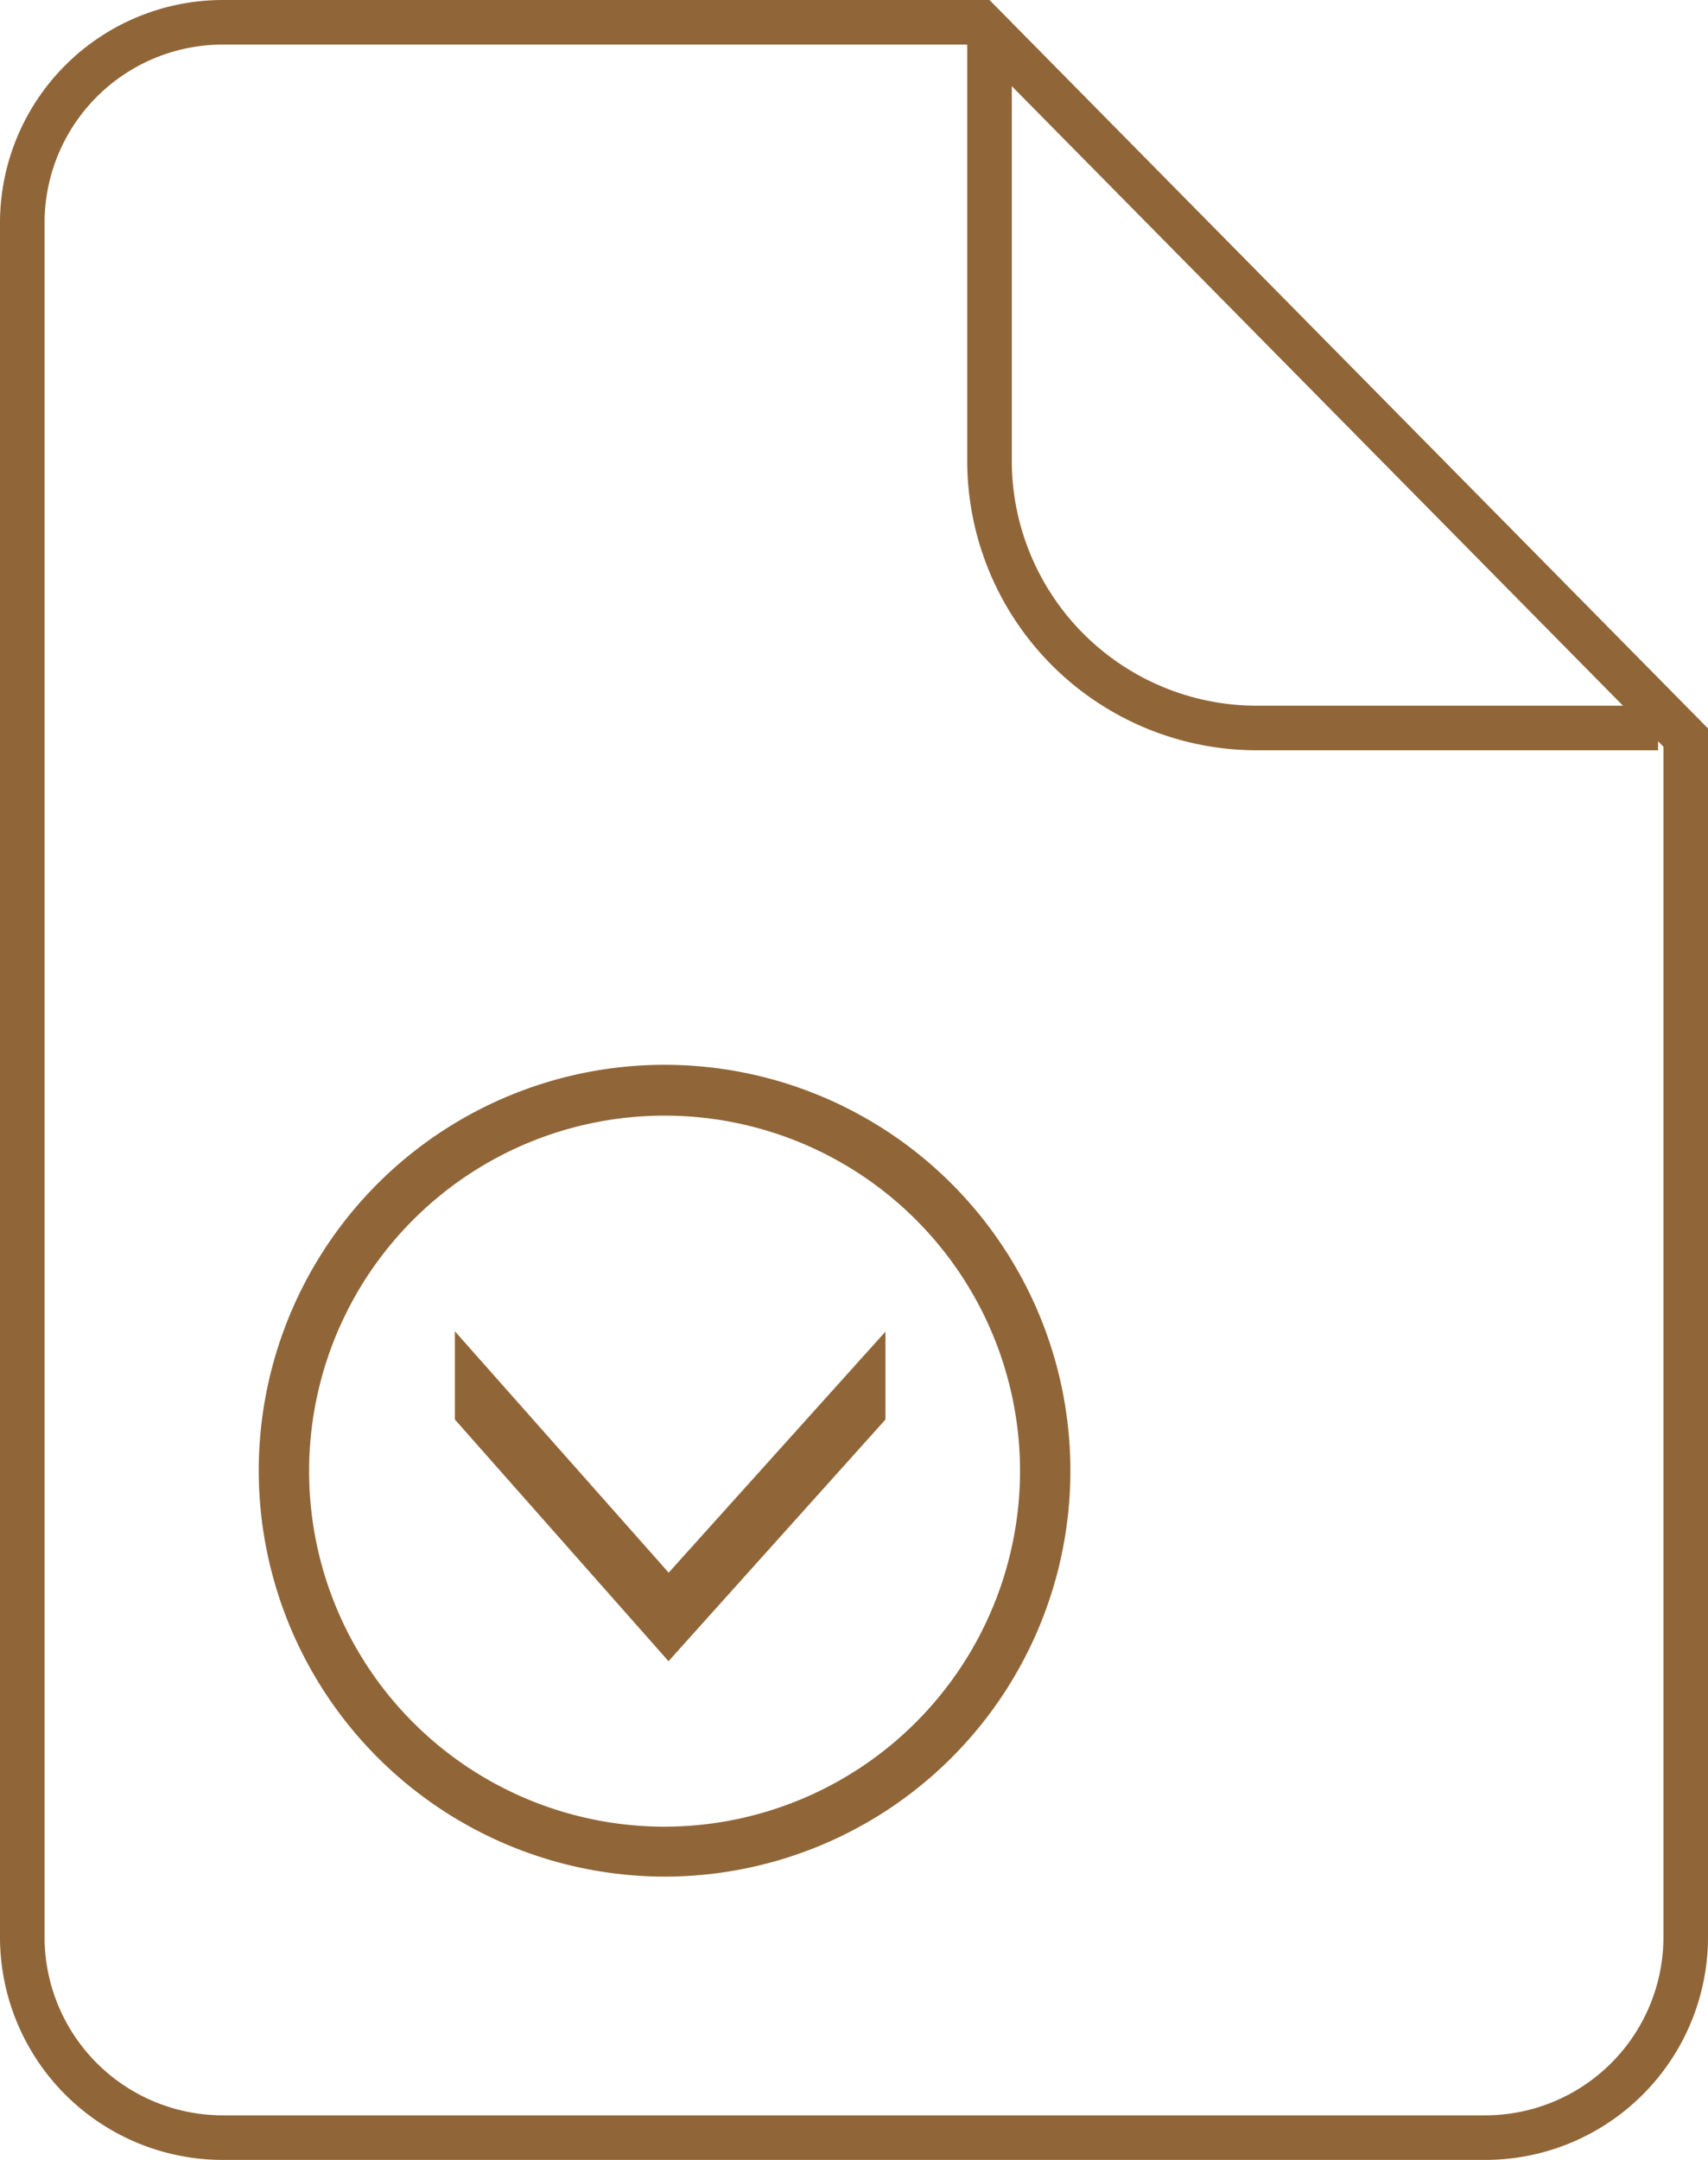
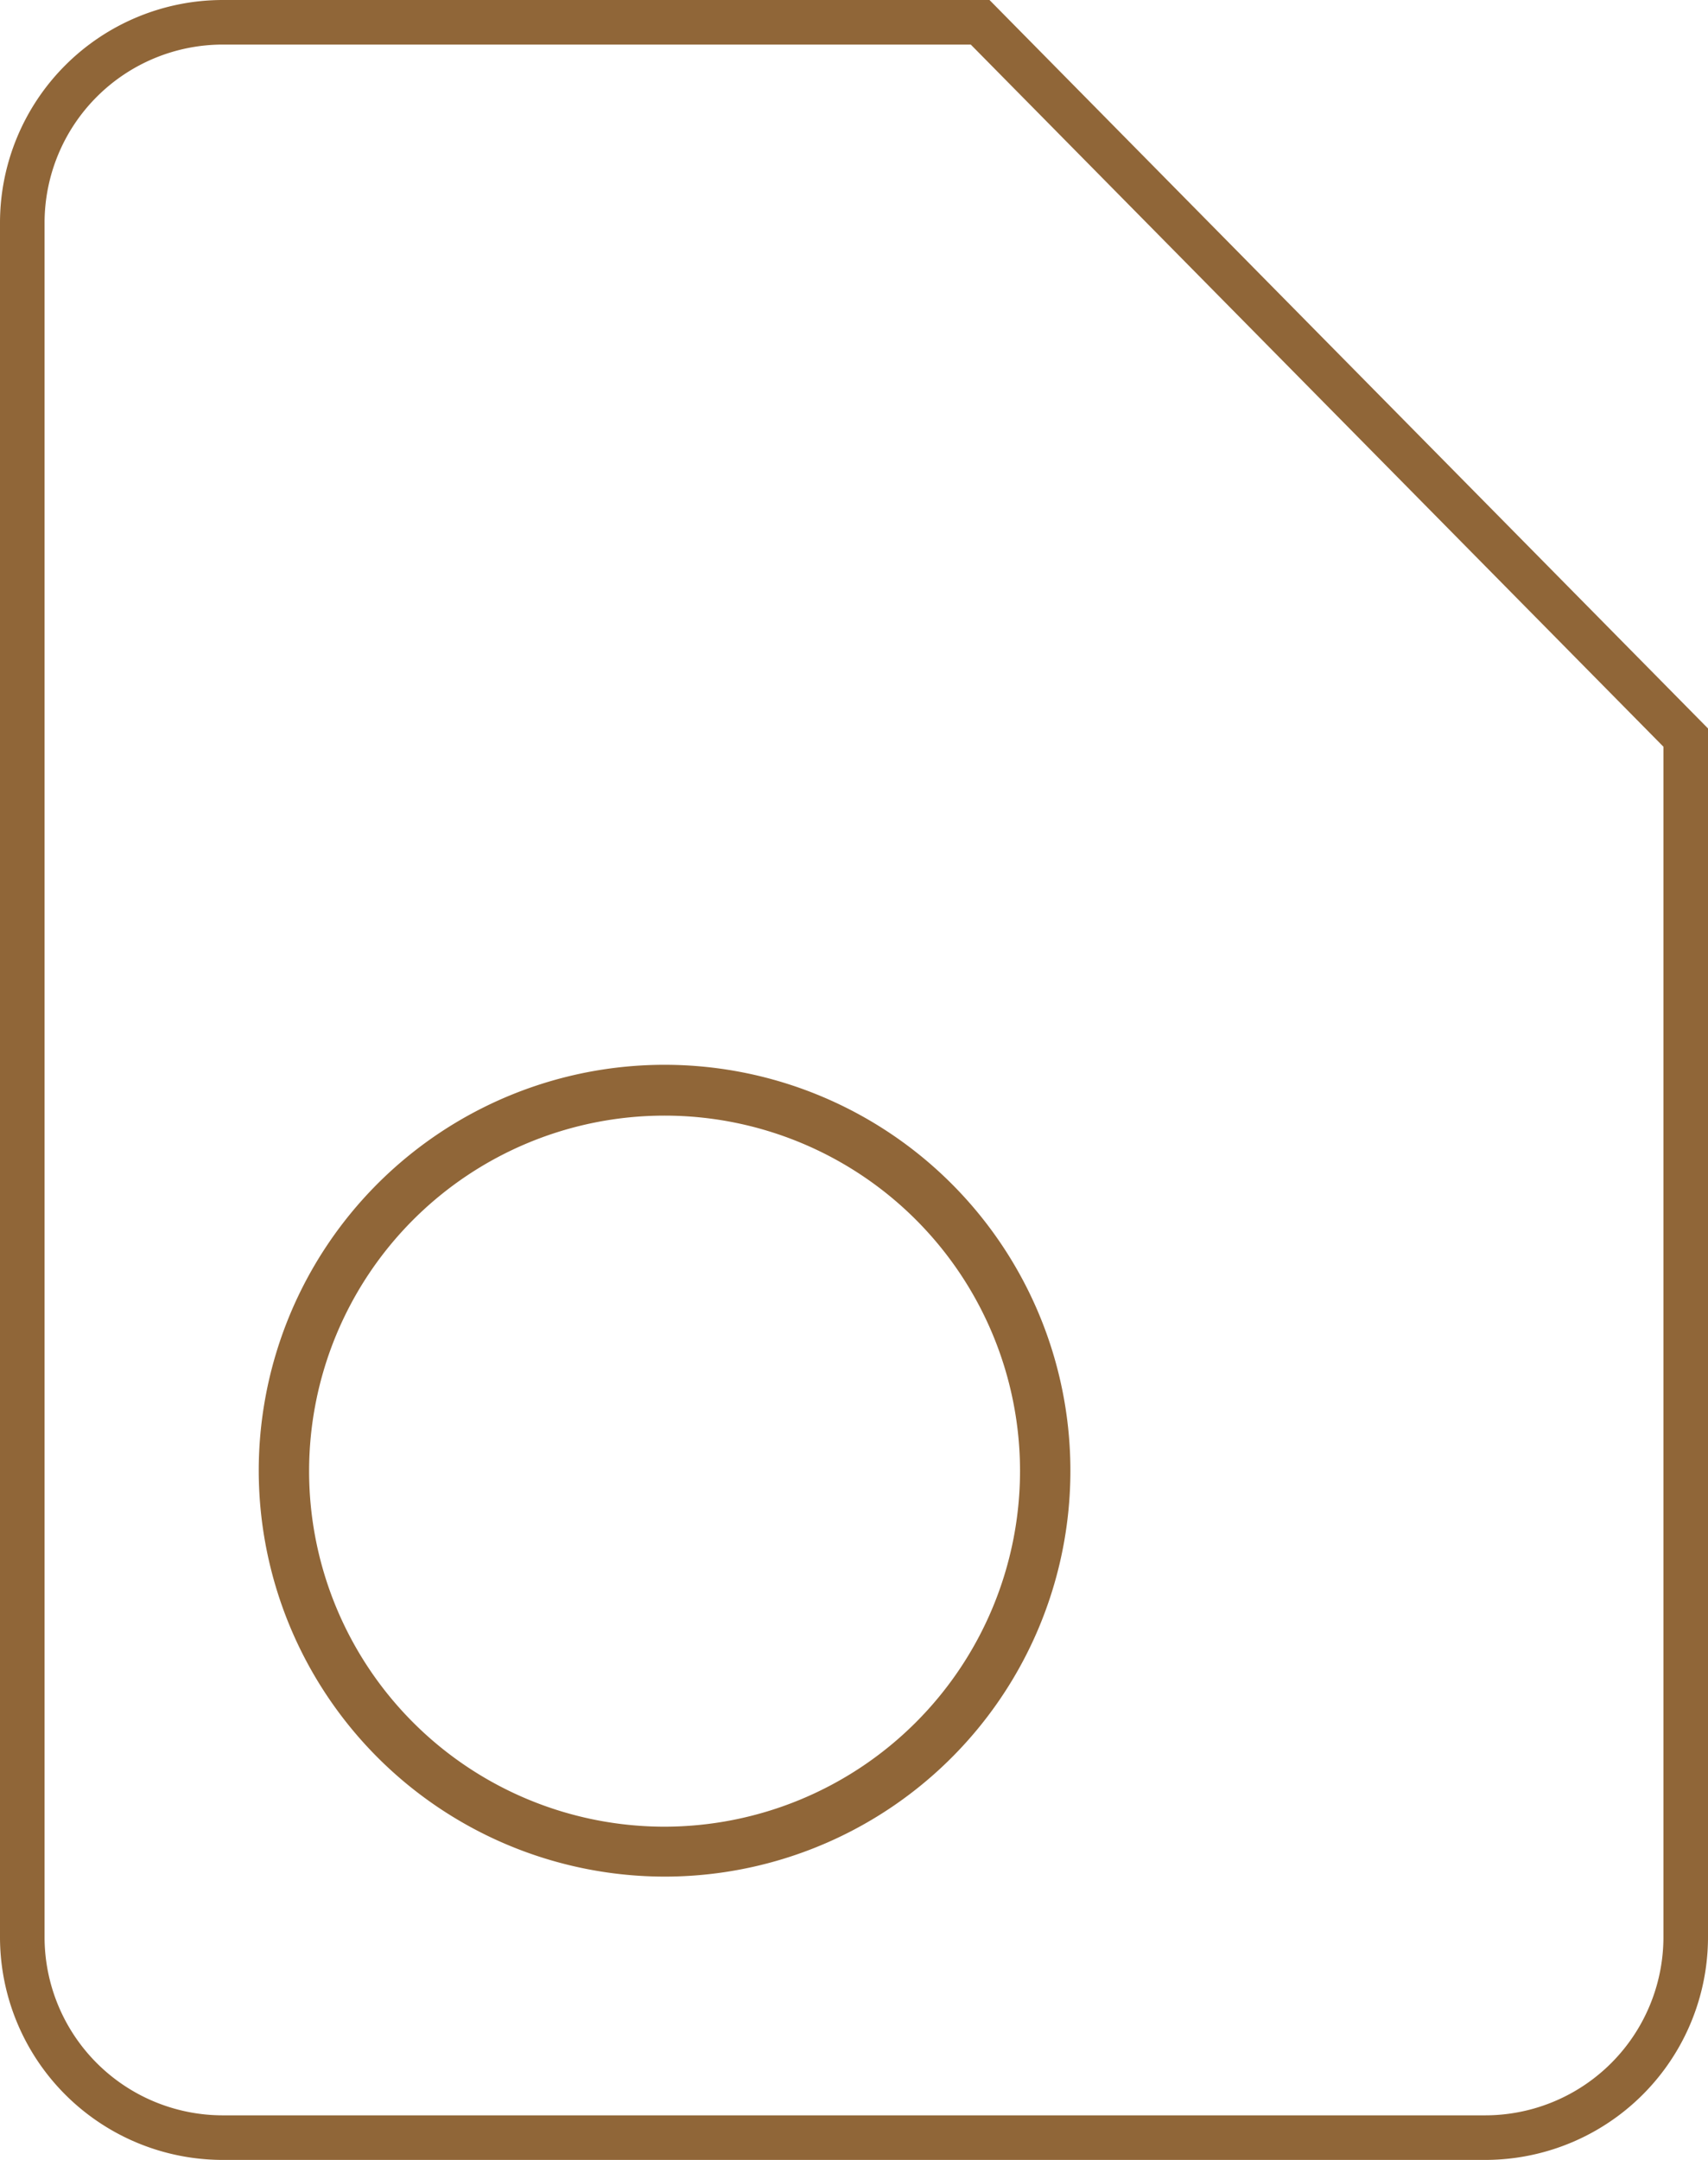
<svg xmlns="http://www.w3.org/2000/svg" viewBox="0 0 38.32 48.45">
  <defs>
    <style>.cls-1,.cls-2{fill:#906638;}.cls-2,.cls-3{stroke:#906638;stroke-miterlimit:10;}.cls-2{stroke-width:0.59px;}.cls-3{fill:none;}</style>
  </defs>
  <g id="Layer_2" data-name="Layer 2">
    <g id="Layer_1-2" data-name="Layer 1">
      <path class="cls-1" d="M21.78,1,37.32,16.75v26.7a4,4,0,0,1-4,4H5a4,4,0,0,1-4-4V5A4,4,0,0,1,5,1H21.78m.42-1H5A5,5,0,0,0,0,5V43.45a5,5,0,0,0,5,5H33.32a5,5,0,0,0,5-5V16.34L22.2,0Z" />
      <path class="cls-2" d="M6.1,33a8.81,8.81,0,1,1,8.81,8.8A8.82,8.82,0,0,1,6.1,33Zm17.08,0a8.27,8.27,0,1,0-8.27,8.27A8.28,8.28,0,0,0,23.18,33Z" />
-       <path class="cls-2" d="M19.57,30.64v1.09L15,36.82l-4.5-5.09V30.64L15,35.72Z" />
-       <path class="cls-3" d="M22.2.88v9.45a6,6,0,0,0,6,6h9" />
    </g>
  </g>
</svg>